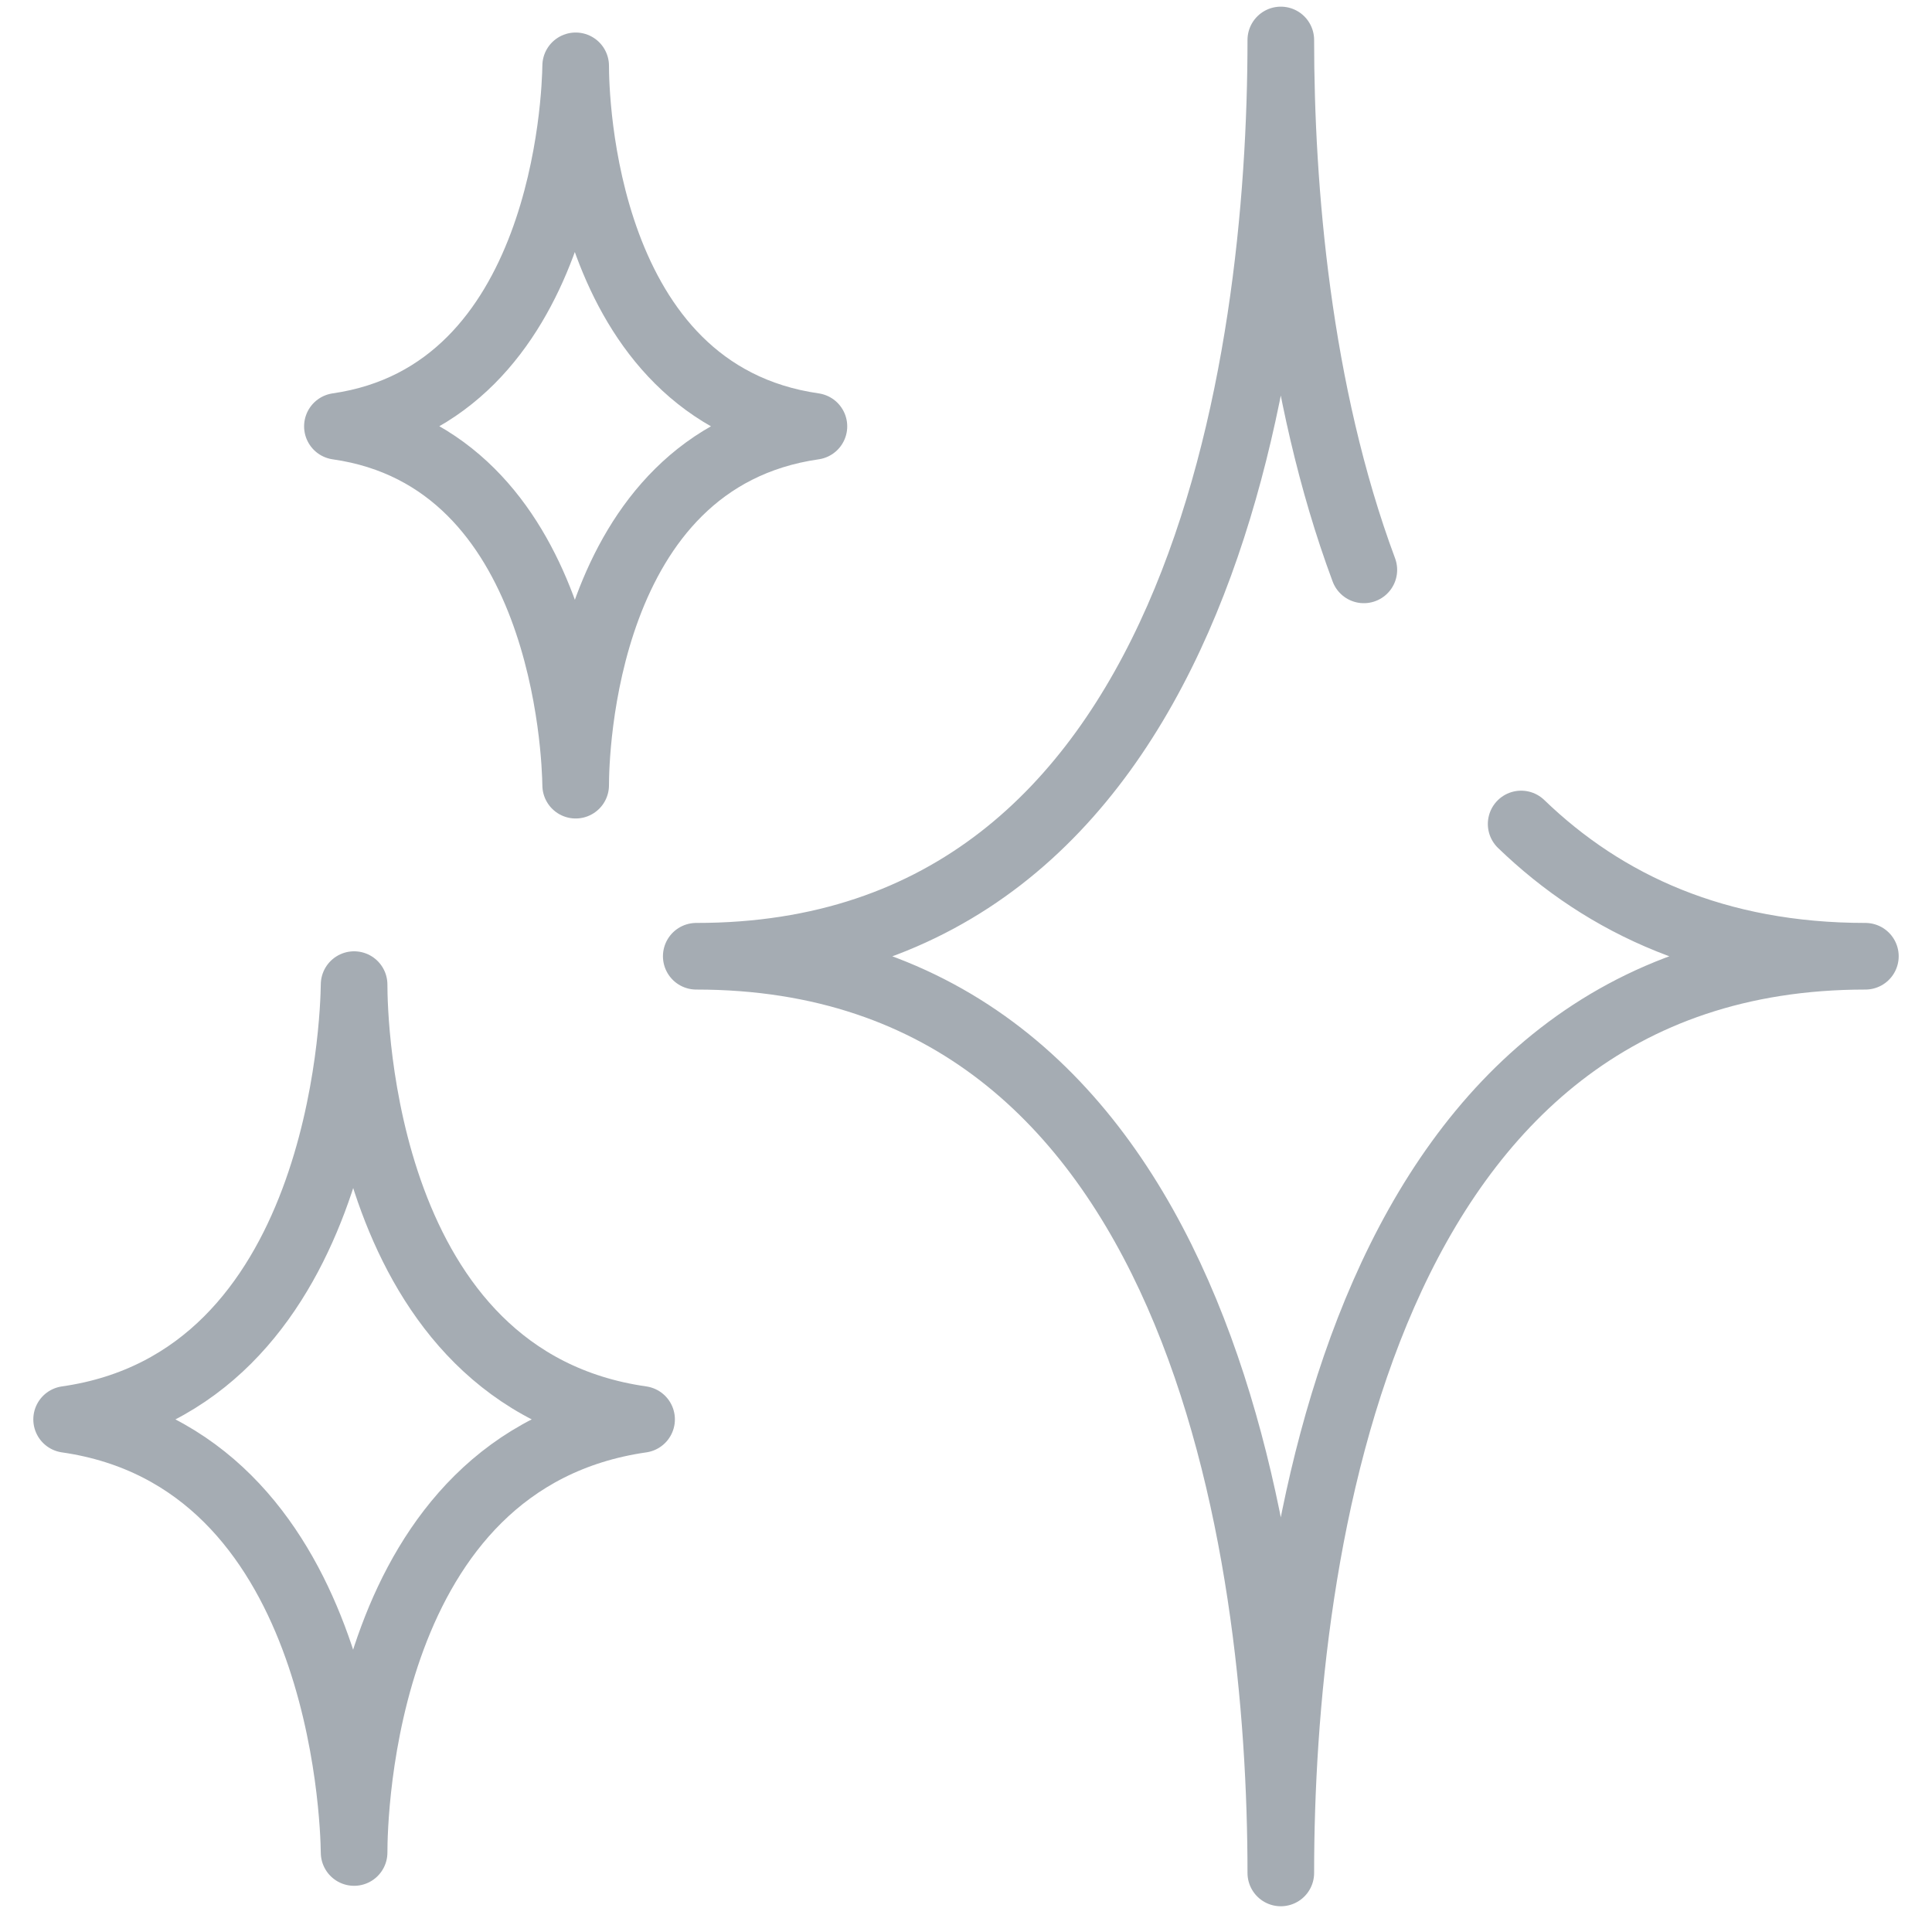
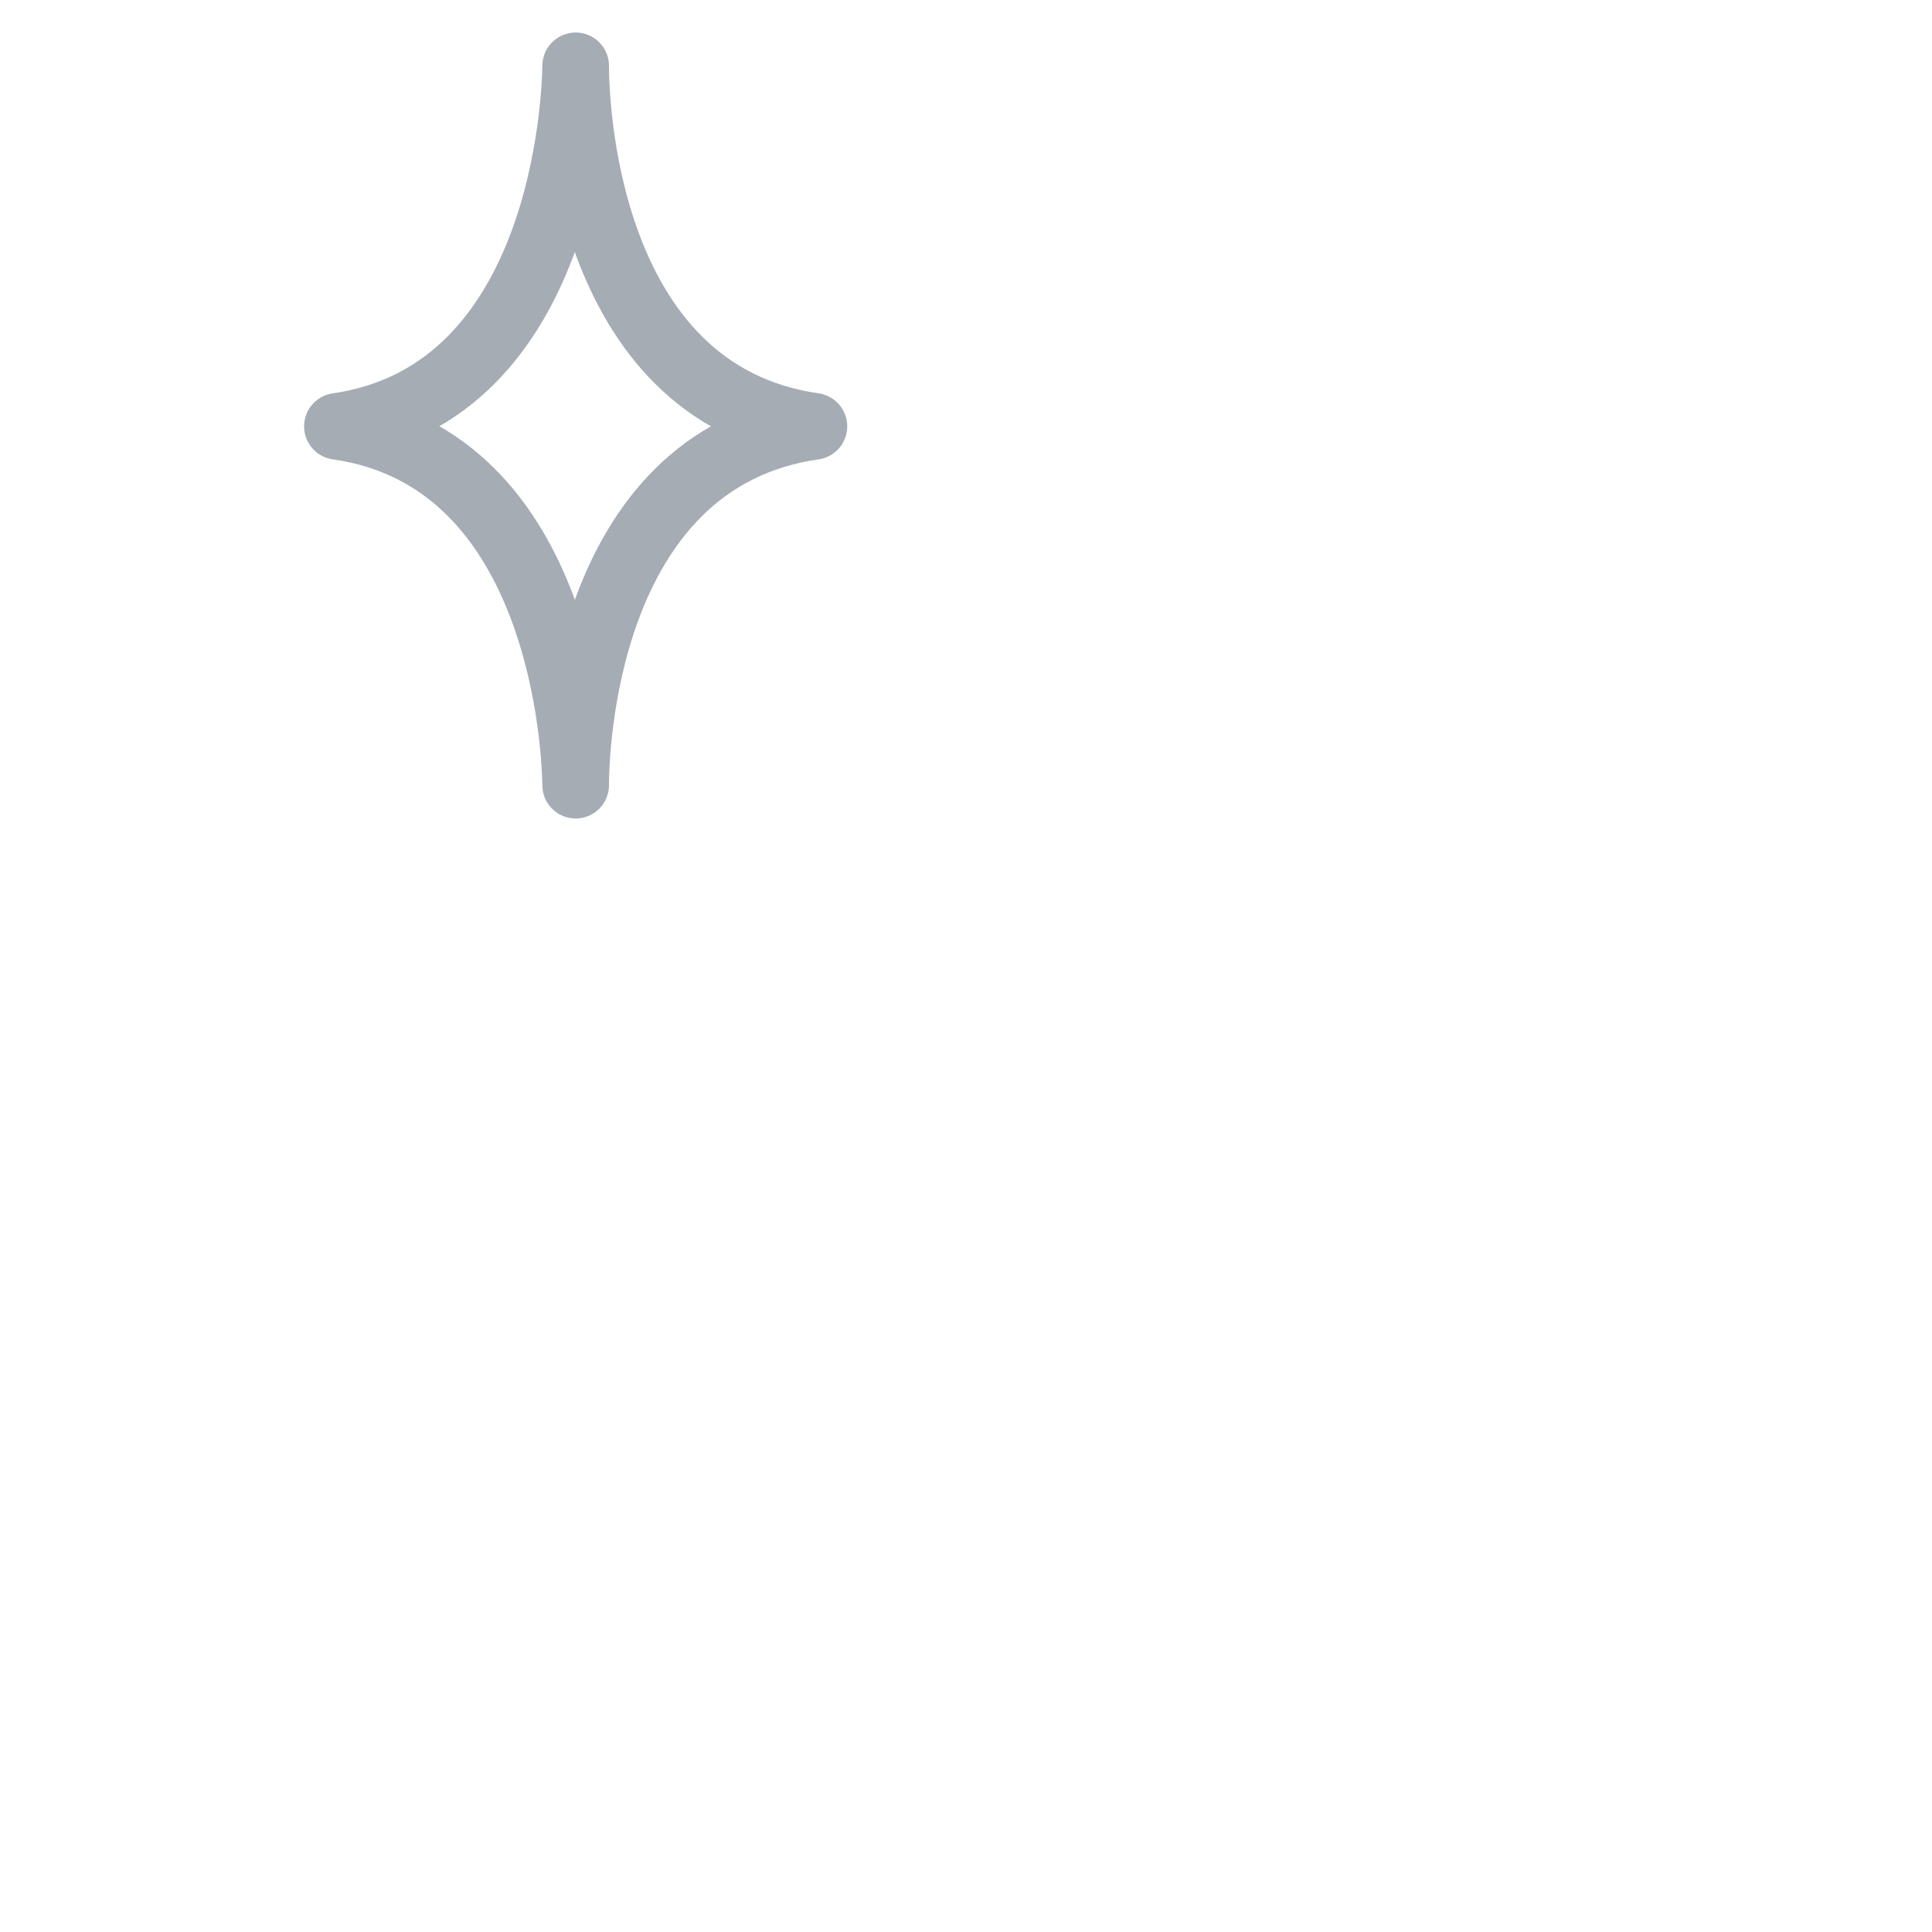
<svg xmlns="http://www.w3.org/2000/svg" width="145" height="145" viewBox="0 0 145 145" fill="none">
  <rect width="145" height="145" fill="white" />
-   <path d="M26.576 73.897C26.545 76.591 25.668 103.584 5 106.528C25.668 109.503 26.545 136.34 26.576 139.033C26.576 136.34 27.077 109.566 48.152 106.528C27.109 103.522 26.576 76.591 26.576 73.897Z" stroke="#A5ACB3" stroke-width="5" stroke-miterlimit="10" stroke-linecap="round" stroke-linejoin="round" />
  <path d="M43.205 4.941C43.173 7.165 42.453 29.524 25.323 31.998C42.453 34.44 43.173 56.706 43.205 58.929C43.205 56.706 43.643 34.503 61.086 31.998C43.643 29.493 43.205 7.196 43.205 4.941Z" stroke="#A5ACB3" stroke-width="5" stroke-miterlimit="10" stroke-linecap="round" stroke-linejoin="round" />
-   <path d="M114.165 61.841C120.459 67.916 128.852 71.768 140 71.768C102.109 71.768 96.127 116.393 96.127 140.568C96.127 116.424 90.146 71.768 52.255 71.768C90.146 71.8 96.127 27.144 96.127 3C96.127 14.054 97.38 29.399 102.359 42.77" stroke="#A5ACB3" stroke-width="5" stroke-miterlimit="10" stroke-linecap="round" stroke-linejoin="round" />
</svg>